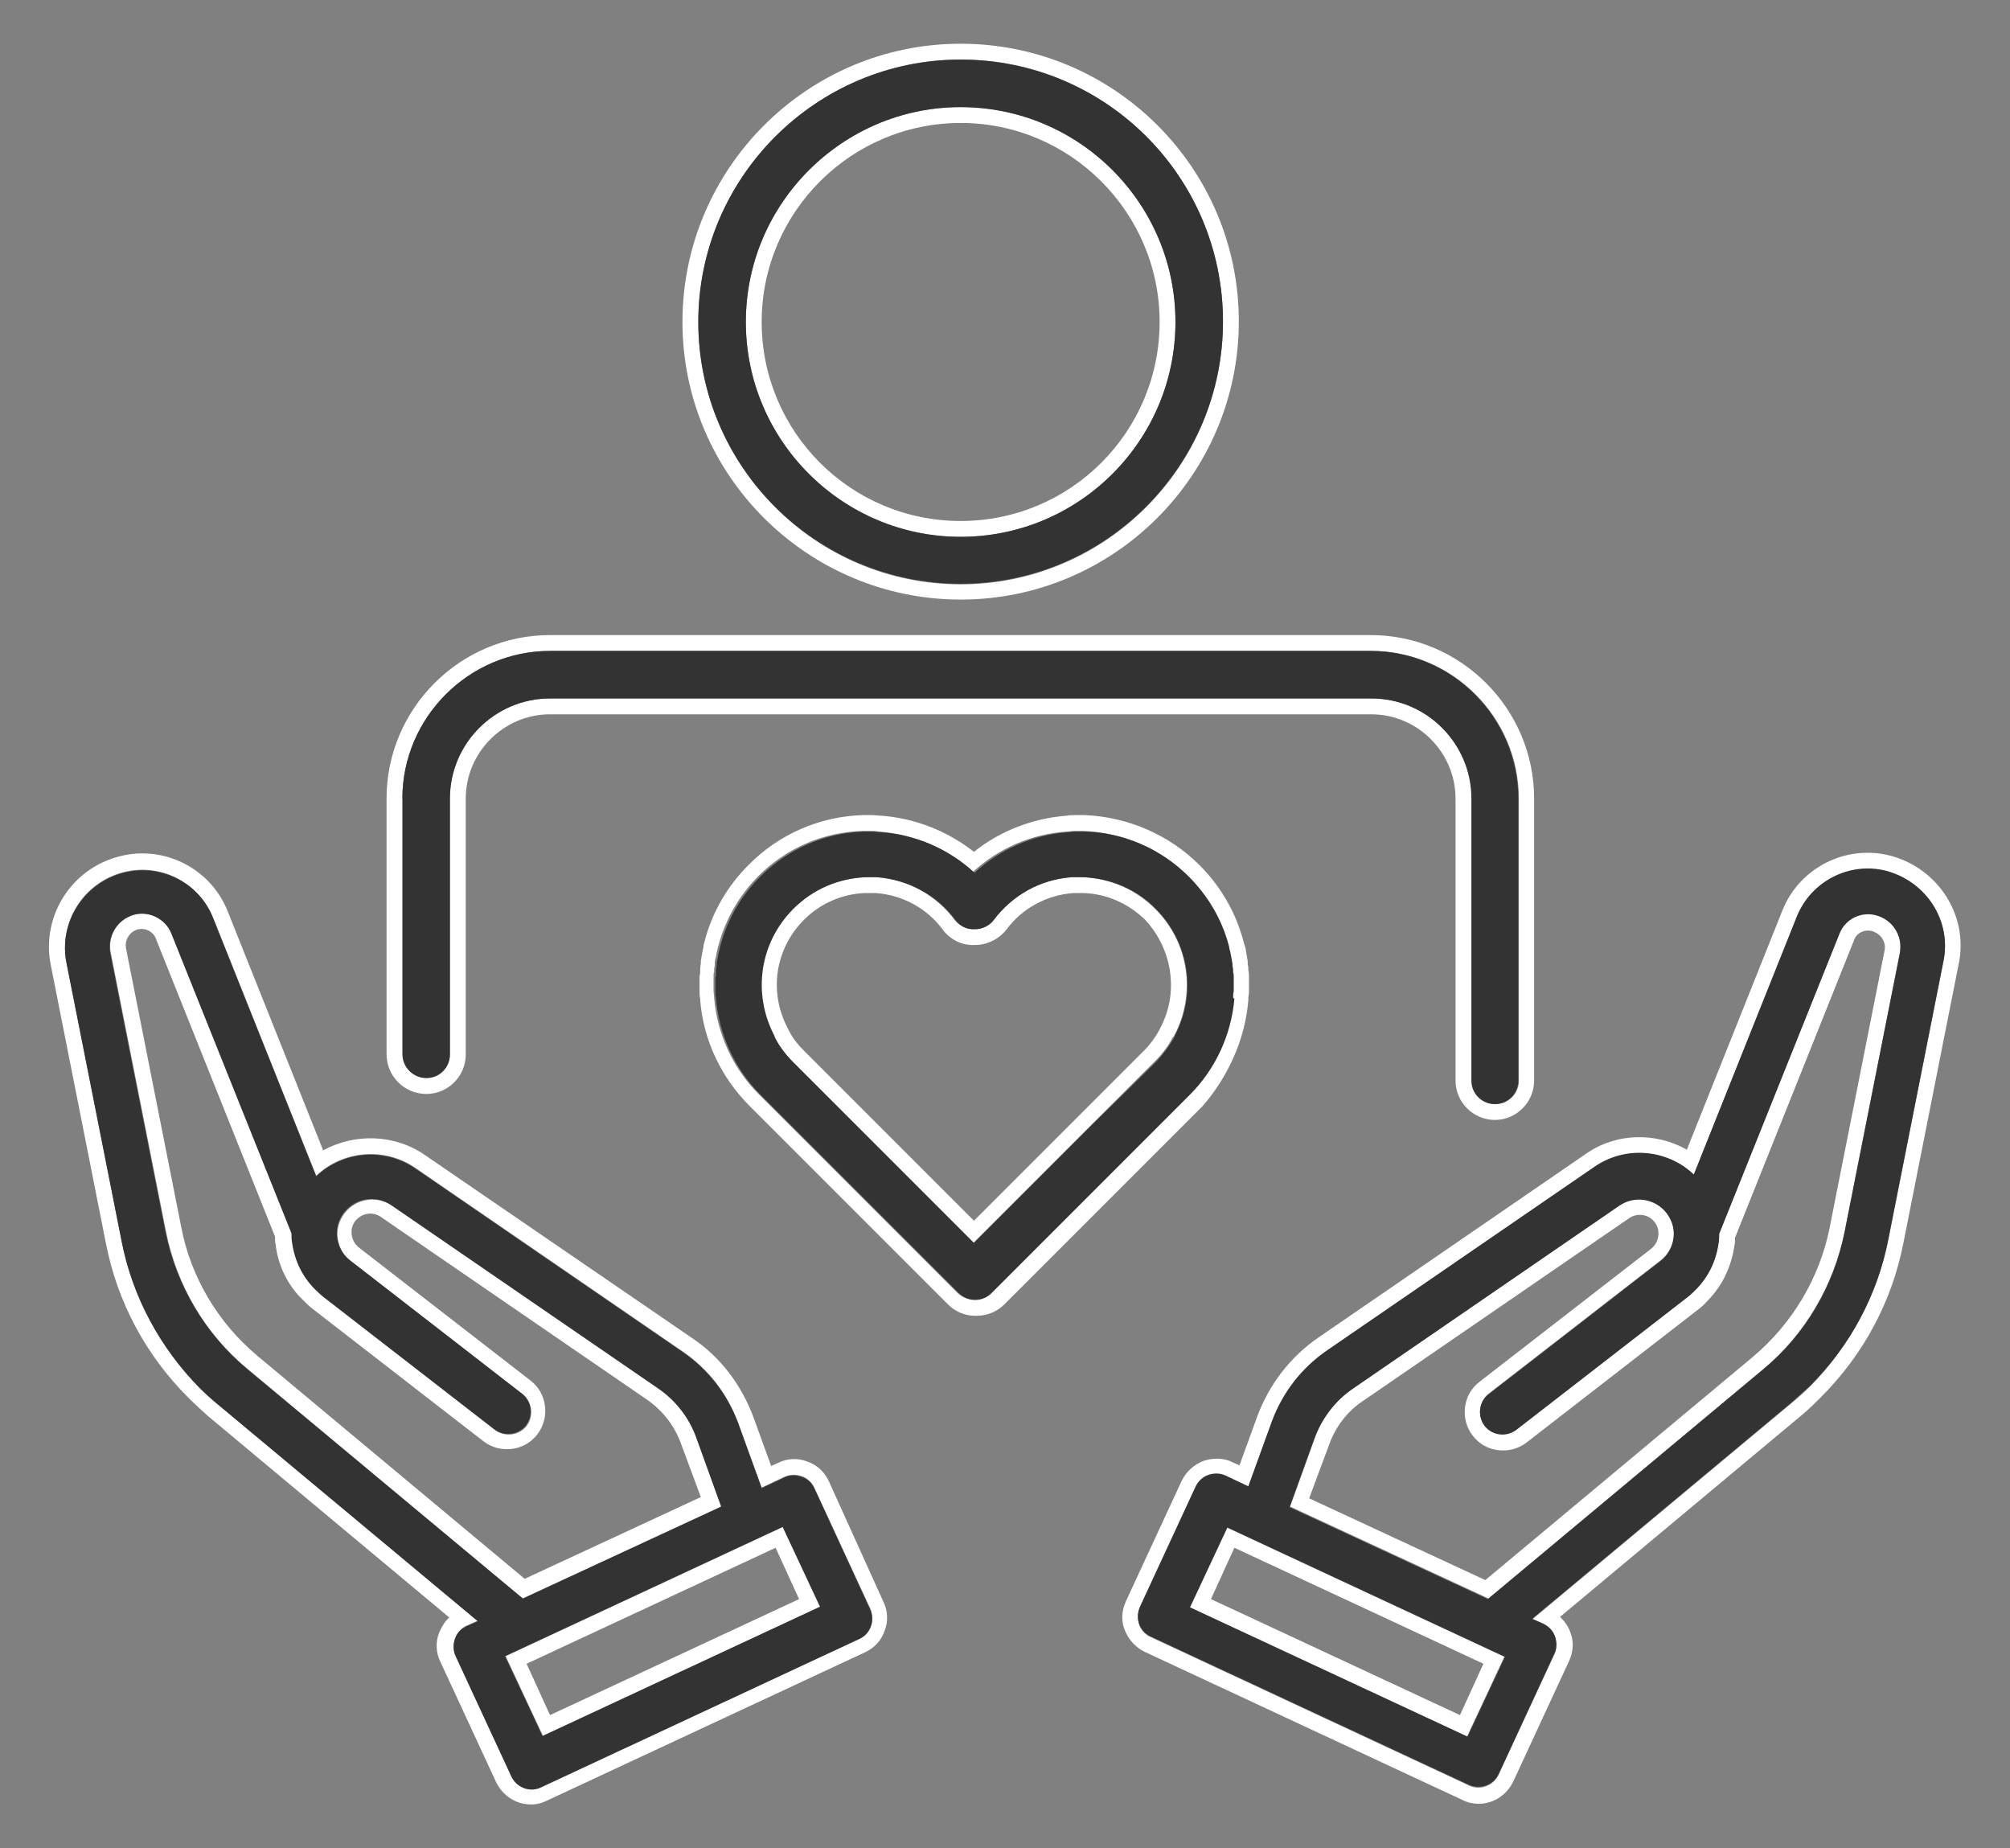
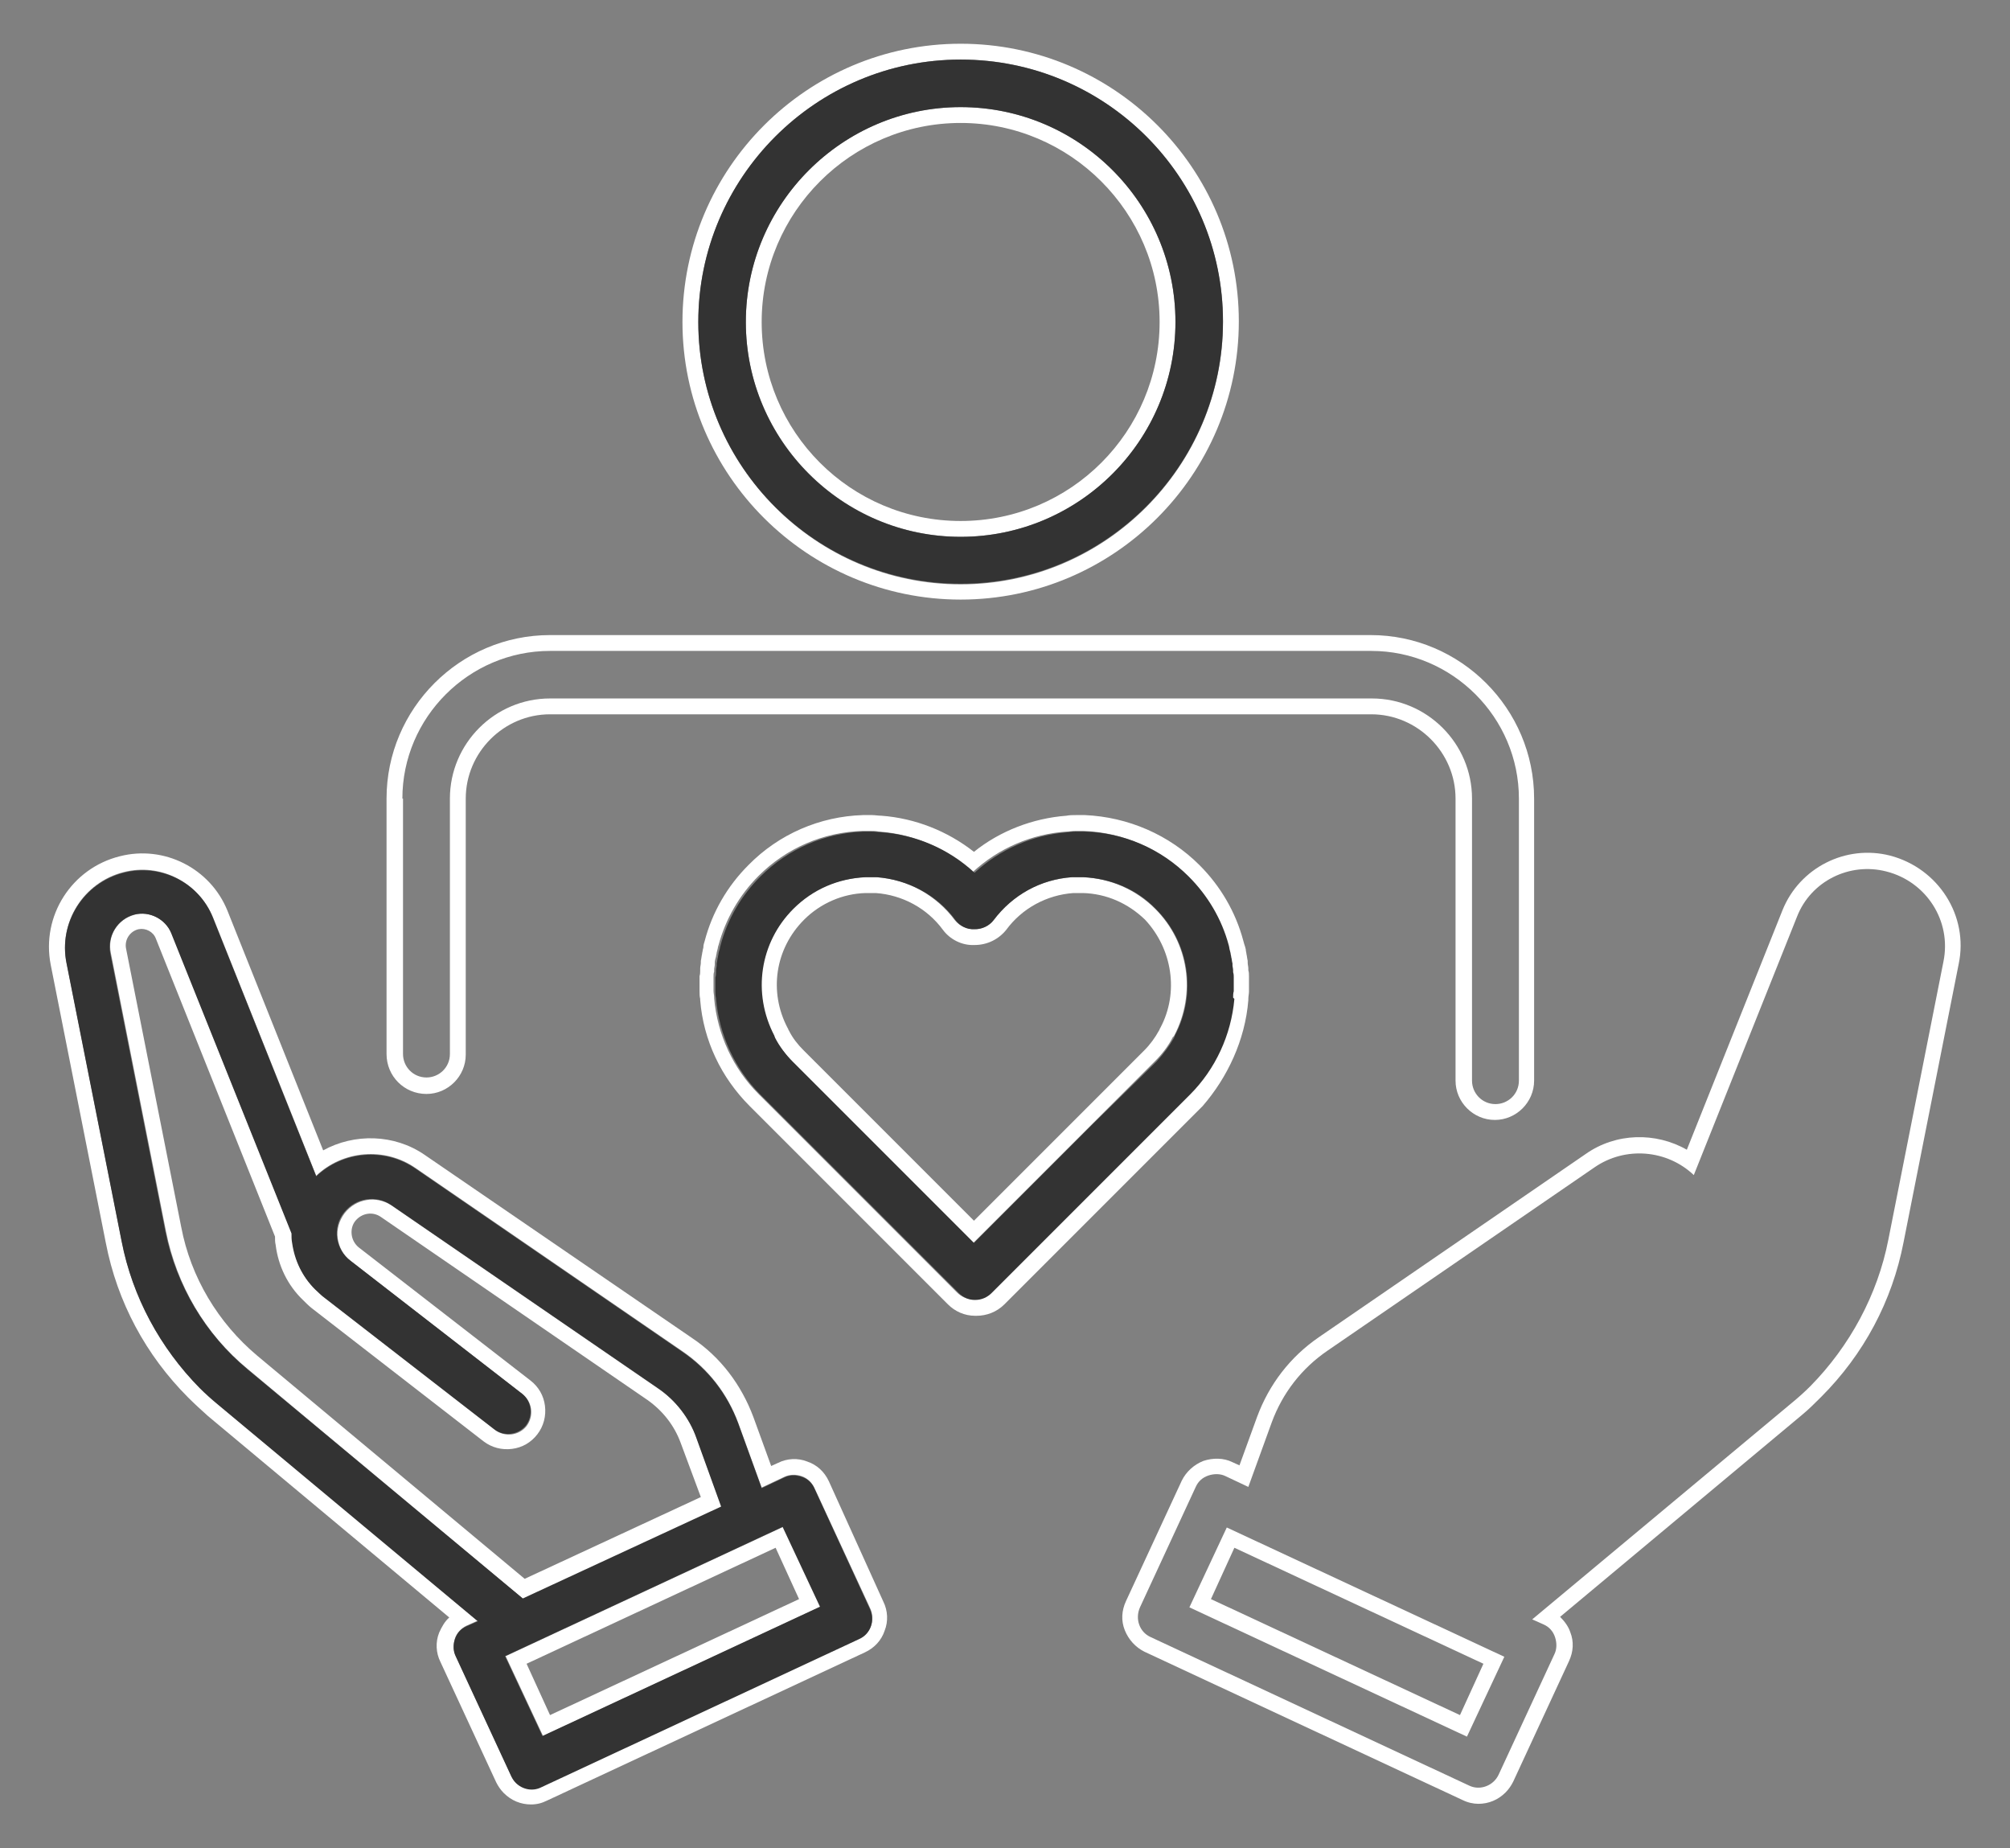
<svg xmlns="http://www.w3.org/2000/svg" version="1.1" id="レイヤー_1" x="0px" y="0px" viewBox="0 0 317.2 291.6" style="enable-background:new 0 0 317.2 291.6;" xml:space="preserve">
  <rect x="0" y="0" width="317.2" height="291.6" fill="#808080" stroke="none" />
  <style type="text/css">
	.st0{fill:none;}
	.st1{fill:#FFFFFF;}
	.st2{fill:#333333;}
</style>
  <g>
    <path class="st0" d="M19.9,149.9l8.7,43.9c1.6,7.9,5.8,15.1,12,20.3l42.2,35.2l27.8-12.9l-3.2-8.6c-1-2.7-2.8-5.1-5.2-6.7   l-42.1-28.9c-1.3-0.9-3.1-0.6-4,0.6c-0.5,0.6-0.7,1.4-0.6,2.2c0.1,0.8,0.5,1.5,1.1,2l27.1,21c1.3,1,2.1,2.4,2.3,4   c0.2,1.6-0.2,3.2-1.2,4.5c-1,1.3-2.4,2.1-4,2.3c-1.6,0.2-3.2-0.2-4.5-1.2l-27.1-21c-0.5-0.4-1-0.8-1.4-1.3   c-2.4-2.4-3.8-5.4-4.3-8.7c-0.1-0.4-0.1-0.8-0.1-1.3l-18.8-47c-0.4-1.1-1.6-1.7-2.8-1.4C20.5,147.1,19.6,148.5,19.9,149.9z" />
    <rect x="82.9" y="253" transform="matrix(0.907 -0.422 0.422 0.907 -98.793 68.096)" class="st0" width="43.3" height="8.9" />
    <path class="st0" d="M151.6,82.2c17.3,0,31.4-14.1,31.4-31.4S169,19.4,151.6,19.4s-31.4,14.1-31.4,31.4S134.3,82.2,151.6,82.2z" />
    <path class="st0" d="M297.3,149.9c0.3-1.4-0.6-2.8-2-3.1c-1.1-0.3-2.3,0.3-2.8,1.4l-18.8,47c0,0.5,0,0.9-0.1,1.3   c-0.4,3.3-1.9,6.4-4.3,8.7c-0.5,0.5-0.9,0.9-1.4,1.3l-27.1,21c-1.3,1-2.9,1.4-4.5,1.2c-1.6-0.2-3-1-4-2.3c-1-1.3-1.4-2.9-1.2-4.5   c0.2-1.6,1-3,2.3-4l27.1-21c0.6-0.5,1-1.2,1.1-2c0.1-0.8-0.1-1.6-0.6-2.2c-1-1.2-2.7-1.5-4-0.6L215,221.1c-2.4,1.7-4.2,4-5.2,6.7   l-3.2,8.6l27.8,12.9l42.2-35.2c6.2-5.2,10.5-12.4,12-20.3L297.3,149.9z" />
-     <path class="st0" d="M170.7,140.9c-0.2,0-0.5,0-0.7,0c-0.3,0-0.6,0-0.8,0c-4.2,0.3-8.1,2.4-10.6,5.8c-1.2,1.6-3,2.4-5,2.4   c-1.9,0-3.8-0.9-5-2.4c-2.5-3.4-6.4-5.5-10.6-5.8c-0.3,0-0.5,0-0.8,0c-0.3,0-0.5,0-0.8,0c-3.7,0.1-7.1,1.6-9.7,4.2   c-4.5,4.5-5.6,11.4-2.6,17.1c0.1,0.1,0.1,0.3,0.2,0.4c0.6,1.1,1.4,2.2,2.3,3.1l26.9,26.9l18.8-18.8l0,0l8.1-8.1   c0.9-0.9,1.7-1.9,2.3-3.1c0.1-0.1,0.1-0.3,0.2-0.4c3-5.7,2-12.6-2.6-17.1C177.9,142.5,174.4,141,170.7,140.9z" />
    <rect x="208.2" y="235.8" transform="matrix(0.421 -0.907 0.907 0.421 -110.481 341.736)" class="st0" width="8.9" height="43.3" />
    <path class="st1" d="M185.3,163.4c3.5-6.7,2.3-14.7-3-20c-3.1-3.1-7.1-4.8-11.4-5c-0.3,0-0.6,0-0.9,0c-0.3,0-0.6,0-0.9,0   c-4.9,0.4-9.5,2.8-12.4,6.8c-0.7,0.9-1.8,1.5-3,1.4c-1.1,0-2.3-0.5-3-1.4c-3-4-7.5-6.5-12.4-6.8c-0.3,0-0.6,0-0.9,0   c-0.3,0-0.6,0-0.9,0c-4.3,0.2-8.4,1.9-11.4,5c-5.3,5.3-6.5,13.4-3,20c0.1,0.1,0.1,0.2,0.1,0.3c0.8,1.4,1.7,2.6,2.8,3.8l9.7,9.7l1,1   l17.9,17.9l18.9-18.9l0,0l9.8-9.8c1.1-1.1,2.1-2.4,2.8-3.8C185.2,163.6,185.2,163.5,185.3,163.4z M183.1,162.2   c-0.1,0.1-0.1,0.3-0.2,0.4c-0.6,1.1-1.4,2.2-2.3,3.1l-8.1,8.1l0,0l-18.8,18.8l-26.9-26.9c-0.9-0.9-1.7-1.9-2.3-3.1   c-0.1-0.1-0.1-0.3-0.2-0.4c-3-5.7-2-12.5,2.6-17.1c2.6-2.6,6.1-4.1,9.7-4.2c0.2,0,0.5,0,0.8,0c0.3,0,0.5,0,0.8,0   c4.2,0.3,8.1,2.4,10.6,5.8c1.1,1.5,3,2.5,5,2.4c2,0,3.8-0.9,5-2.4c2.5-3.4,6.4-5.5,10.6-5.8c0.3,0,0.5,0,0.8,0c0.2,0,0.5,0,0.7,0   c3.7,0.1,7.1,1.6,9.8,4.2C185,149.7,186.1,156.6,183.1,162.2z" />
    <path class="st1" d="M197,157.8l0-0.2c0-0.4,0.1-0.8,0.1-1.1c0-0.3,0-0.6,0-1l0-0.3c0-0.3,0-0.6,0-0.9l0-0.3c0-0.3,0-0.6-0.1-0.9   l0-0.3c0-0.3-0.1-0.6-0.1-0.9l0-0.3c-0.1-0.4-0.1-0.7-0.2-1.1c0-0.2-0.1-0.4-0.1-0.7l-0.1-0.4c-0.1-0.3-0.2-0.6-0.3-1   c-1.2-4.5-3.6-8.6-6.9-11.9c-4.8-4.8-11.3-7.6-18.1-7.9c-0.3,0-0.6,0-1,0l-0.1,0c-0.1,0-0.2,0-0.3,0c-0.5,0-1,0-1.5,0.1   c-5.3,0.4-10.5,2.4-14.6,5.7c-4.2-3.3-9.3-5.3-14.6-5.7c-0.5,0-1-0.1-1.5-0.1c-0.1,0-0.3,0-0.3,0l-0.2,0c-0.3,0-0.6,0-0.9,0   c-6.8,0.2-13.3,3-18.1,7.9c-3.3,3.3-5.7,7.4-6.9,12c-0.1,0.3-0.2,0.6-0.2,1l-0.1,0.4c0,0.2-0.1,0.4-0.1,0.6   c-0.1,0.4-0.1,0.7-0.2,1.1l0,0.3c0,0.3-0.1,0.6-0.1,0.9l0,0.3c0,0.3,0,0.6-0.1,0.9l0,0.3c0,0.3,0,0.6,0,0.9l0,0.3   c0,0.3,0,0.6,0,0.9c0,0.4,0,0.8,0.1,1.2l0,0.2c0.5,6.3,3.3,12.2,7.8,16.7l31.3,31.3c1.1,1.1,2.6,1.8,4.3,1.8l0.2,0   c1.6,0,3.2-0.6,4.4-1.8l31.3-31.3C193.7,170,196.5,164.1,197,157.8z M156.2,203.9c-0.7,0.7-1.6,1.1-2.6,1.1l-0.1,0   c-0.9,0-1.8-0.4-2.5-1.1l-31.3-31.3c-4-4-6.5-9.4-7-15.1l0-0.1c0-0.4-0.1-0.7-0.1-1.1c0-0.3,0-0.5,0-0.8l0-0.3c0-0.3,0-0.5,0-0.8   l0-0.3c0-0.3,0-0.5,0.1-0.8l0-0.3c0-0.3,0.1-0.6,0.1-0.8l0-0.3c0-0.3,0.1-0.7,0.2-1c0-0.2,0.1-0.4,0.1-0.6l0.1-0.4   c0.1-0.3,0.1-0.6,0.2-0.8c1.1-4.1,3.3-7.9,6.3-10.9c4.4-4.4,10.2-6.9,16.4-7.1c0.3,0,0.6,0,0.8,0l0.2,0c0.1,0,0.2,0,0.2,0   c0.4,0,0.9,0,1.4,0.1c5.6,0.4,10.8,2.7,14.8,6.4c4.1-3.8,9.3-6,14.8-6.4c0.5,0,0.9-0.1,1.4-0.1c0.1,0,0.2,0,0.2,0l0.1,0   c0.4,0,0.6,0,0.9,0c6.2,0.2,12,2.7,16.4,7.1c3,3,5.2,6.7,6.3,10.8c0.1,0.3,0.2,0.6,0.2,0.9l0.1,0.4c0,0.2,0.1,0.4,0.1,0.6   c0.1,0.3,0.1,0.7,0.2,1l0,0.3c0,0.3,0.1,0.5,0.1,0.8l0,0.3c0,0.3,0,0.5,0.1,0.8l0,0.3c0,0.3,0,0.5,0,0.8l0,0.3c0,0.3,0,0.6,0,0.8   c0,0.3,0,0.7-0.1,1l0,0.2c-0.5,5.7-3,11.1-7,15.1L156.2,203.9z" />
    <path class="st1" d="M79.8,261.3l5.9,12.6l43.8-20.4l-5.9-12.6L79.8,261.3z M86.8,270.6l-3.7-8.1l39.3-18.3l3.7,8.1L86.8,270.6z" />
    <path class="st1" d="M130.8,233.7L130.8,233.7c-0.7-1.5-1.9-2.6-3.4-3.1c-1.5-0.6-3.2-0.5-4.6,0.2l-1.1,0.5l-2.8-7.7   c-1.9-5.1-5.2-9.5-9.7-12.5L67,182.2c-4.8-3.3-11.1-3.4-16-0.7l-15.1-37.8c-2.7-6.7-10-10.4-17-8.6C11.3,137,6.5,144.5,8,152.2   l8.7,43.9c1.8,9.3,6.3,17.7,13,24.4c1,1,2.1,2,3.1,2.9l38.1,31.8c-0.7,0.6-1.2,1.5-1.6,2.4c-0.6,1.5-0.5,3.2,0.2,4.6l8.8,19   c0.3,0.6,0.7,1.2,1.2,1.7c1.2,1.2,2.7,1.8,4.3,1.8c0.9,0,1.7-0.2,2.5-0.6l50.2-23.4c1.5-0.7,2.6-1.9,3.1-3.4   c0.6-1.5,0.5-3.2-0.2-4.6L130.8,233.7z M135.6,258.5l-50.2,23.4c-1.4,0.6-3,0.3-4-0.7c-0.3-0.3-0.5-0.6-0.7-1l-8.8-19   c-0.4-0.9-0.4-1.8-0.1-2.7c0.3-0.9,1-1.6,1.8-2l1.8-0.8l-40.9-34.1c-1-0.9-2-1.8-3-2.7c-6.3-6.3-10.6-14.3-12.3-23.1l-8.7-43.9   c-1.3-6.4,2.7-12.7,9-14.3c5.8-1.5,11.8,1.6,14.1,7.1l16.3,40.8c4.2-4,10.8-4.6,15.7-1.2l42.1,28.9c4.1,2.8,7.1,6.7,8.8,11.3   l3.7,10.2l3.6-1.7c0.9-0.4,1.8-0.4,2.7-0.1s1.6,1,2,1.8l8.8,19C138.2,255.6,137.4,257.7,135.6,258.5z" />
    <path class="st1" d="M21.3,144.3c-2.7,0.7-4.4,3.3-3.8,6.1l8.7,43.9c1.7,8.5,6.2,16.2,12.9,21.7l43.5,36.3l31.3-14.5l-3.9-10.8   c-1.2-3.2-3.3-6-6.1-7.9l-42.1-28.9c-2.4-1.6-5.6-1.1-7.4,1.2c-0.9,1.2-1.3,2.6-1.1,4c0.2,1.4,0.9,2.7,2.1,3.6l27.1,21   c1.5,1.2,1.8,3.4,0.6,5c-1.2,1.5-3.4,1.8-5,0.6l-27.1-21c-0.4-0.3-0.8-0.7-1.2-1.1c-2-2-3.2-4.5-3.6-7.3c-0.1-0.5-0.1-1-0.1-1.5   l-19-47.4C26.1,145,23.6,143.7,21.3,144.3z M24.6,148.1l18.8,47c0,0.5,0,0.9,0.1,1.3c0.4,3.3,1.9,6.4,4.3,8.7   c0.5,0.5,0.9,0.9,1.4,1.3l27.1,21c1.3,1,2.9,1.4,4.5,1.2c1.6-0.2,3-1,4-2.3c1-1.3,1.4-2.9,1.2-4.5c-0.2-1.6-1-3-2.3-4l-27.1-21   c-0.6-0.5-1-1.2-1.1-2c-0.1-0.8,0.1-1.6,0.6-2.2c1-1.2,2.7-1.5,4-0.6l42.1,28.9c2.4,1.7,4.2,4,5.2,6.7l3.2,8.6l-27.8,12.9   l-42.2-35.2c-6.2-5.2-10.5-12.4-12-20.3l-8.7-43.9c-0.3-1.4,0.6-2.8,2-3.1C23,146.4,24.2,147,24.6,148.1z" />
-     <path class="st1" d="M291.1,194.3l8.7-43.9c0.5-2.7-1.1-5.4-3.8-6.1c-2.4-0.6-4.8,0.6-5.7,2.9l-19,47.4c0,0.5,0,1-0.1,1.5   c-0.4,2.8-1.6,5.3-3.6,7.3c-0.4,0.4-0.8,0.7-1.2,1.1l-27.1,21c-1.5,1.2-3.8,0.9-5-0.6c-1.2-1.6-0.9-3.8,0.6-5l27.1-21   c1.2-0.9,1.9-2.2,2.1-3.6c0.2-1.4-0.2-2.9-1.1-4c-1.8-2.3-5-2.8-7.4-1.2L213.6,219c-2.8,1.9-5,4.7-6.1,7.9l-3.9,10.8l31.3,14.5   l43.5-36.3C284.8,210.5,289.4,202.8,291.1,194.3z M276.6,214.1l-42.2,35.2l-27.8-12.9l3.2-8.6c1-2.7,2.8-5.1,5.2-6.7l42.1-28.9   c1.3-0.9,3.1-0.6,4,0.6c0.5,0.6,0.7,1.4,0.6,2.2c-0.1,0.8-0.5,1.5-1.1,2l-27.1,21c-1.3,1-2.1,2.4-2.3,4c-0.2,1.6,0.2,3.2,1.2,4.5   c1,1.3,2.4,2.1,4,2.3c1.6,0.2,3.2-0.2,4.5-1.2l27.1-21c0.5-0.4,1-0.8,1.4-1.3c2.4-2.4,3.8-5.4,4.3-8.7c0.1-0.4,0.1-0.8,0.1-1.3   l18.8-47c0.4-1.1,1.6-1.7,2.8-1.4c1.4,0.4,2.3,1.7,2,3.1l-8.7,43.9C287.1,201.7,282.8,208.9,276.6,214.1z" />
    <path class="st1" d="M298.3,135L298.3,135c-7-1.8-14.3,1.9-17,8.6l-15.1,37.8c-4.9-2.8-11.2-2.7-16,0.7l-42.1,28.9   c-4.5,3.1-7.8,7.4-9.7,12.5l-2.8,7.7l-1.1-0.5c-1.4-0.7-3.1-0.7-4.6-0.2c-1.5,0.6-2.7,1.7-3.4,3.1l-8.8,19   c-0.7,1.5-0.8,3.1-0.2,4.6c0.6,1.5,1.7,2.7,3.1,3.4l50.2,23.4c0.8,0.4,1.7,0.6,2.5,0.6c1.6,0,3.1-0.6,4.3-1.8   c0.5-0.5,0.9-1.1,1.2-1.7l8.8-19c0.7-1.5,0.8-3.1,0.2-4.6c-0.3-0.9-0.9-1.7-1.6-2.4l38.1-31.8c1.1-0.9,2.1-1.9,3.1-2.9   c6.7-6.7,11.2-15.1,13-24.4l8.7-43.9C310.7,144.5,305.9,137,298.3,135z M306.7,151.7l-8.7,43.9c-1.7,8.7-6.1,16.8-12.3,23.1   c-0.9,0.9-1.9,1.8-3,2.7l-40.9,34.1l1.8,0.8c0.9,0.4,1.5,1.1,1.8,2c0.3,0.9,0.3,1.9-0.1,2.7l-8.8,19c-0.2,0.4-0.4,0.7-0.7,1   c-1,1-2.6,1.4-4,0.7l-50.2-23.4c-1.8-0.8-2.5-2.9-1.7-4.7l8.8-19c0.4-0.9,1.1-1.5,2-1.8s1.9-0.3,2.7,0.1l3.6,1.7l3.7-10.2   c1.7-4.6,4.7-8.5,8.8-11.3l42.1-28.9c4.9-3.4,11.5-2.8,15.7,1.2l16.3-40.8c2.2-5.6,8.3-8.6,14.1-7.1   C304,139.1,308,145.3,306.7,151.7z" />
    <path class="st1" d="M193.6,241l-5.9,12.6l43.8,20.4l5.9-12.6L193.6,241z M230.4,270.6l-39.3-18.3l3.7-8.1l39.3,18.3L230.4,270.6z" />
    <path class="st1" d="M151.6,94.6c24.2,0,43.9-19.7,43.9-43.9S175.8,6.9,151.6,6.9s-43.9,19.7-43.9,43.9S127.5,94.6,151.6,94.6z    M151.6,9.4C174.5,9.4,193,28,193,50.8s-18.6,41.4-41.4,41.4c-22.8,0-41.4-18.6-41.4-41.4S128.8,9.4,151.6,9.4z" />
    <path class="st1" d="M151.6,84.7c18.7,0,33.9-15.2,33.9-33.9s-15.2-33.9-33.9-33.9c-18.7,0-33.9,15.2-33.9,33.9   S133,84.7,151.6,84.7z M151.6,19.4c17.3,0,31.4,14.1,31.4,31.4S169,82.2,151.6,82.2s-31.4-14.1-31.4-31.4S134.3,19.4,151.6,19.4z" />
    <path class="st1" d="M67.3,172.6c3.4,0,6.2-2.8,6.2-6.2V126c0-7.3,6-13.3,13.3-13.3h129.6c7.3,0,13.3,6,13.3,13.3v44.5   c0,3.4,2.8,6.2,6.2,6.2s6.2-2.8,6.2-6.2V126c0-14.2-11.6-25.8-25.8-25.8H86.8C72.6,100.2,61,111.8,61,126v40.3   C61,169.8,63.8,172.6,67.3,172.6z M63.5,126c0-12.8,10.5-23.3,23.3-23.3h129.6c12.8,0,23.3,10.5,23.3,23.3v44.5   c0,2.1-1.7,3.7-3.7,3.7c-2.1,0-3.7-1.7-3.7-3.7V126c0-8.7-7.1-15.8-15.8-15.8H86.8c-8.7,0-15.8,7.1-15.8,15.8v40.3   c0,2.1-1.7,3.7-3.7,3.7c-2.1,0-3.7-1.7-3.7-3.7V126z" />
    <path class="st2" d="M194.6,157.4c0-0.3,0-0.7,0.1-1c0-0.3,0-0.5,0-0.8l0-0.3c0-0.3,0-0.5,0-0.8l0-0.3c0-0.3,0-0.5-0.1-0.8l0-0.3   c0-0.3-0.1-0.6-0.1-0.8l0-0.3c-0.1-0.3-0.1-0.7-0.2-1c0-0.2-0.1-0.4-0.1-0.6l-0.1-0.4c-0.1-0.3-0.1-0.6-0.2-0.9   c-1.1-4.1-3.3-7.8-6.3-10.8c-4.4-4.4-10.2-6.9-16.4-7.1c-0.3,0-0.6,0-0.9,0l-0.1,0c-0.1,0-0.2,0-0.2,0c-0.5,0-0.9,0-1.4,0.1   c-5.6,0.4-10.8,2.7-14.8,6.4c-4.1-3.8-9.3-6-14.8-6.4c-0.5,0-0.9-0.1-1.4-0.1c-0.1,0-0.2,0-0.2,0l-0.2,0c-0.3,0-0.6,0-0.8,0   c-6.2,0.2-12,2.7-16.4,7.1c-3,3-5.2,6.7-6.3,10.9c-0.1,0.3-0.1,0.6-0.2,0.8l-0.1,0.4c0,0.2-0.1,0.4-0.1,0.6c-0.1,0.3-0.1,0.7-0.2,1   l0,0.3c0,0.3-0.1,0.5-0.1,0.8l0,0.3c0,0.3,0,0.5-0.1,0.8l0,0.3c0,0.3,0,0.5,0,0.8l0,0.3c0,0.3,0,0.5,0,0.8c0,0.4,0,0.7,0.1,1.1   l0,0.1c0.5,5.7,3,11.1,7,15.1l31.3,31.3c0.7,0.7,1.6,1.1,2.5,1.1l0.1,0c1,0,1.9-0.4,2.6-1.1l31.3-31.3c4-4,6.5-9.4,7-15.1   L194.6,157.4z M172.6,177.2L172.6,177.2l-18.9,18.9l-17.9-17.9l-1-1l-9.7-9.7c-1.1-1.1-2.1-2.4-2.8-3.8c0-0.1-0.1-0.2-0.1-0.3   c-3.5-6.7-2.3-14.7,3-20c3.1-3.1,7.1-4.8,11.4-5c0.3,0,0.6,0,0.9,0c0.3,0,0.6,0,0.9,0c4.9,0.4,9.5,2.8,12.4,6.8   c0.7,0.9,1.8,1.5,3,1.4c1.2,0,2.3-0.5,3-1.4c3-4,7.5-6.5,12.4-6.8c0.3,0,0.6,0,0.9,0c0.3,0,0.6,0,0.9,0c4.3,0.2,8.4,1.9,11.4,5   c5.3,5.3,6.5,13.4,3,20c0,0.1-0.1,0.2-0.1,0.3c-0.8,1.4-1.7,2.6-2.8,3.8L172.6,177.2z" />
    <path class="st2" d="M128.5,234.8c-0.4-0.9-1.1-1.5-2-1.8s-1.9-0.3-2.7,0.1l-3.6,1.7l-3.7-10.2c-1.7-4.6-4.7-8.5-8.8-11.3   l-42.1-28.9c-4.9-3.4-11.5-2.8-15.7,1.2l-16.3-40.8c-2.2-5.6-8.3-8.6-14.1-7.1c-6.3,1.6-10.3,7.9-9,14.3l8.7,43.9   c1.7,8.7,6.1,16.8,12.3,23.1c0.9,0.9,1.9,1.8,3,2.7l40.9,34.1l-1.8,0.8c-0.9,0.4-1.5,1.1-1.8,2c-0.3,0.9-0.3,1.9,0.1,2.7l8.8,19   c0.2,0.4,0.4,0.7,0.7,1c1,1,2.6,1.4,4,0.7l50.2-23.4c1.8-0.8,2.5-2.9,1.7-4.7L128.5,234.8z M85.6,273.9l-5.9-12.6l43.8-20.4   l5.9,12.6L85.6,273.9z M27,147.2l19,47.4c0,0.5,0,1,0.1,1.5c0.4,2.8,1.6,5.3,3.6,7.3c0.4,0.4,0.8,0.7,1.2,1.1l27.1,21   c1.5,1.2,3.8,0.9,5-0.6c1.2-1.6,0.9-3.8-0.6-5l-27.1-21c-1.2-0.9-1.9-2.2-2.1-3.6c-0.2-1.4,0.2-2.9,1.1-4c1.8-2.3,5-2.8,7.4-1.2   l42.1,28.9c2.8,1.9,5,4.7,6.1,7.9l3.9,10.8l-31.3,14.5L39,216c-6.6-5.5-11.2-13.2-12.9-21.7l-8.7-43.9c-0.5-2.7,1.1-5.4,3.8-6.1   C23.6,143.7,26.1,145,27,147.2z" />
-     <path class="st2" d="M297.7,137.4c-5.8-1.5-11.8,1.6-14.1,7.1l-16.3,40.8c-4.2-4-10.8-4.6-15.7-1.2l-42.1,28.9   c-4.1,2.8-7.1,6.7-8.8,11.3l-3.7,10.2l-3.6-1.7c-0.9-0.4-1.8-0.4-2.7-0.1s-1.6,1-2,1.8l-8.8,19c-0.8,1.8-0.1,3.9,1.7,4.7l50.2,23.4   c1.4,0.6,3,0.3,4-0.7c0.3-0.3,0.5-0.6,0.7-1l8.8-19c0.4-0.9,0.4-1.8,0.1-2.7c-0.3-0.9-1-1.6-1.8-2l-1.8-0.8l40.9-34.1   c1-0.9,2-1.8,3-2.7c6.3-6.3,10.6-14.3,12.3-23.1l8.7-43.9C308,145.3,304,139.1,297.7,137.4z M234.8,252.3l-31.3-14.5l3.9-10.8   c1.2-3.2,3.3-6,6.1-7.9l42.1-28.9c2.4-1.6,5.6-1.1,7.4,1.2c0.9,1.2,1.3,2.6,1.1,4c-0.2,1.4-0.9,2.7-2.1,3.6l-27.1,21   c-1.5,1.2-1.8,3.4-0.6,5c1.2,1.5,3.4,1.8,5,0.6l27.1-21c0.4-0.3,0.8-0.7,1.2-1.1c2-2,3.2-4.5,3.6-7.3c0.1-0.5,0.1-1,0.1-1.5   l19-47.4c0.9-2.3,3.4-3.5,5.7-2.9c2.7,0.7,4.4,3.3,3.8,6.1l-8.7,43.9c-1.7,8.5-6.2,16.2-12.9,21.7L234.8,252.3z M187.8,253.6   l5.9-12.6l43.8,20.4l-5.9,12.6L187.8,253.6z" />
    <path class="st2" d="M151.6,92.1c22.8,0,41.4-18.6,41.4-41.4S174.5,9.4,151.6,9.4c-22.8,0-41.4,18.6-41.4,41.4   S128.8,92.1,151.6,92.1z M151.6,16.9c18.7,0,33.9,15.2,33.9,33.9s-15.2,33.9-33.9,33.9c-18.7,0-33.9-15.2-33.9-33.9   S133,16.9,151.6,16.9z" />
-     <path class="st2" d="M67.3,170.1c2.1,0,3.7-1.7,3.7-3.7V126c0-8.7,7.1-15.8,15.8-15.8h129.6c8.7,0,15.8,7.1,15.8,15.8v44.5   c0,2.1,1.7,3.7,3.7,3.7c2.1,0,3.7-1.7,3.7-3.7V126c0-12.8-10.5-23.3-23.3-23.3H86.8c-12.8,0-23.3,10.5-23.3,23.3v40.3   C63.5,168.4,65.2,170.1,67.3,170.1z" />
  </g>
</svg>